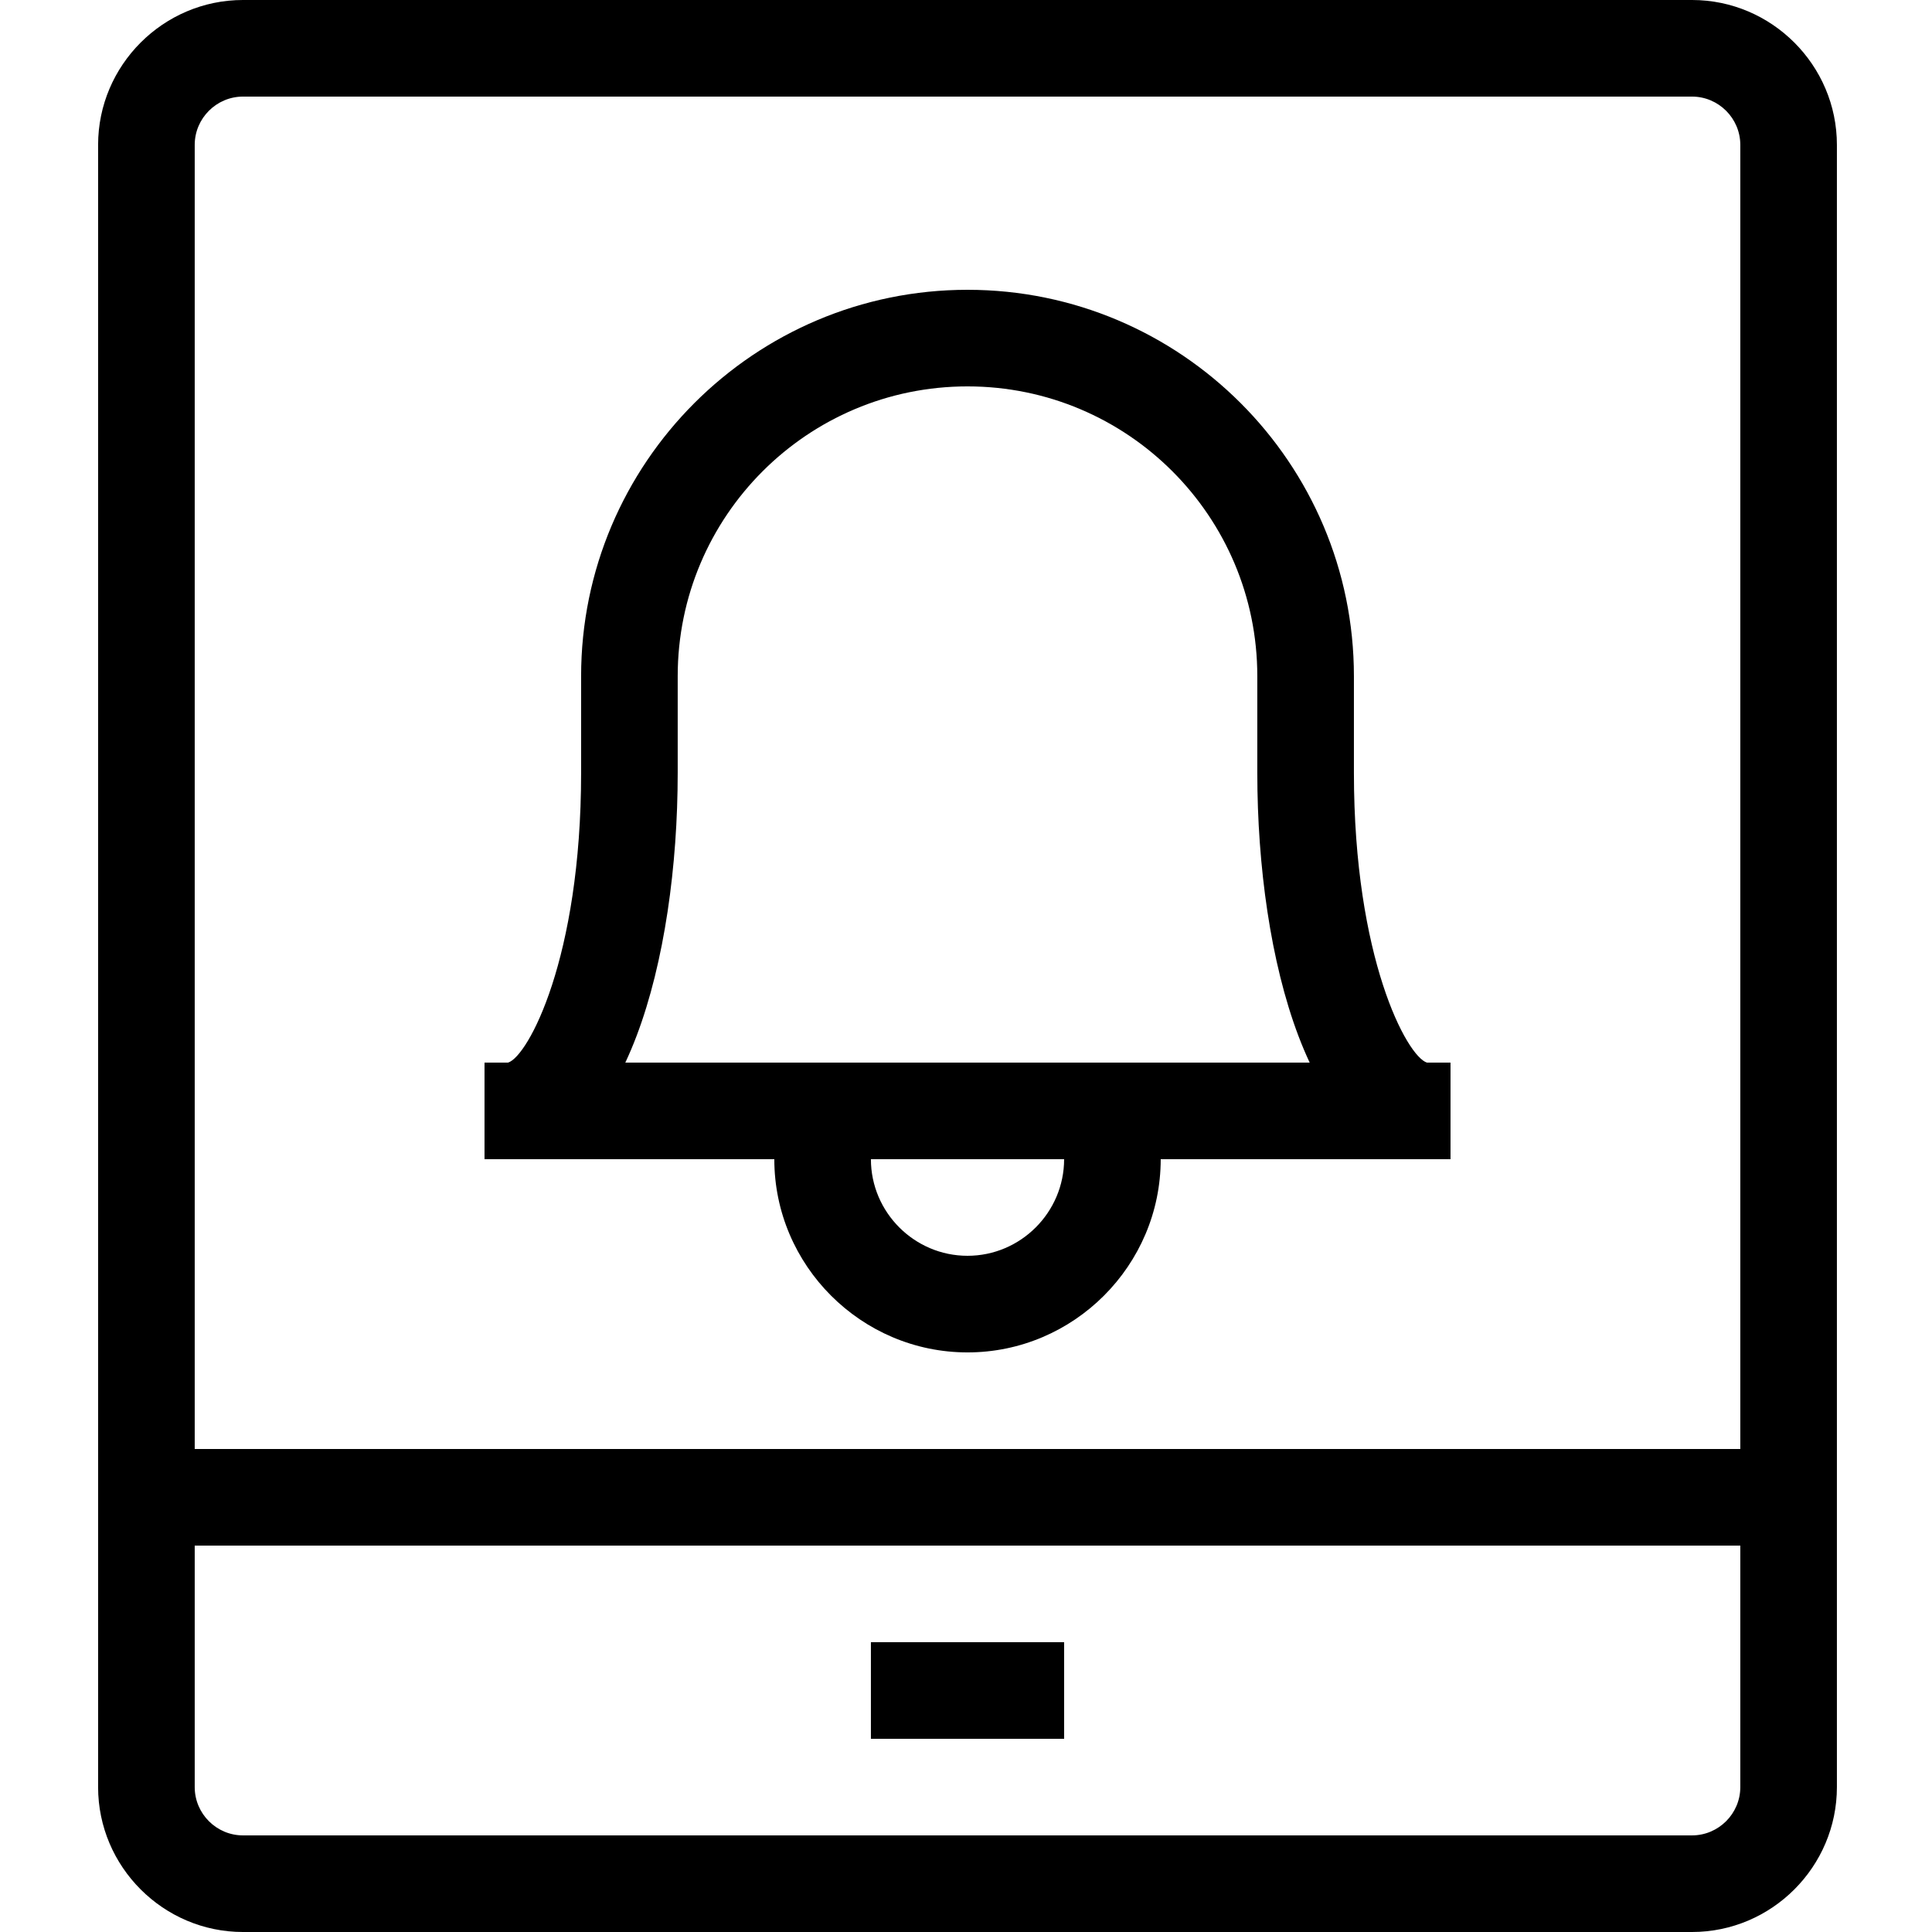
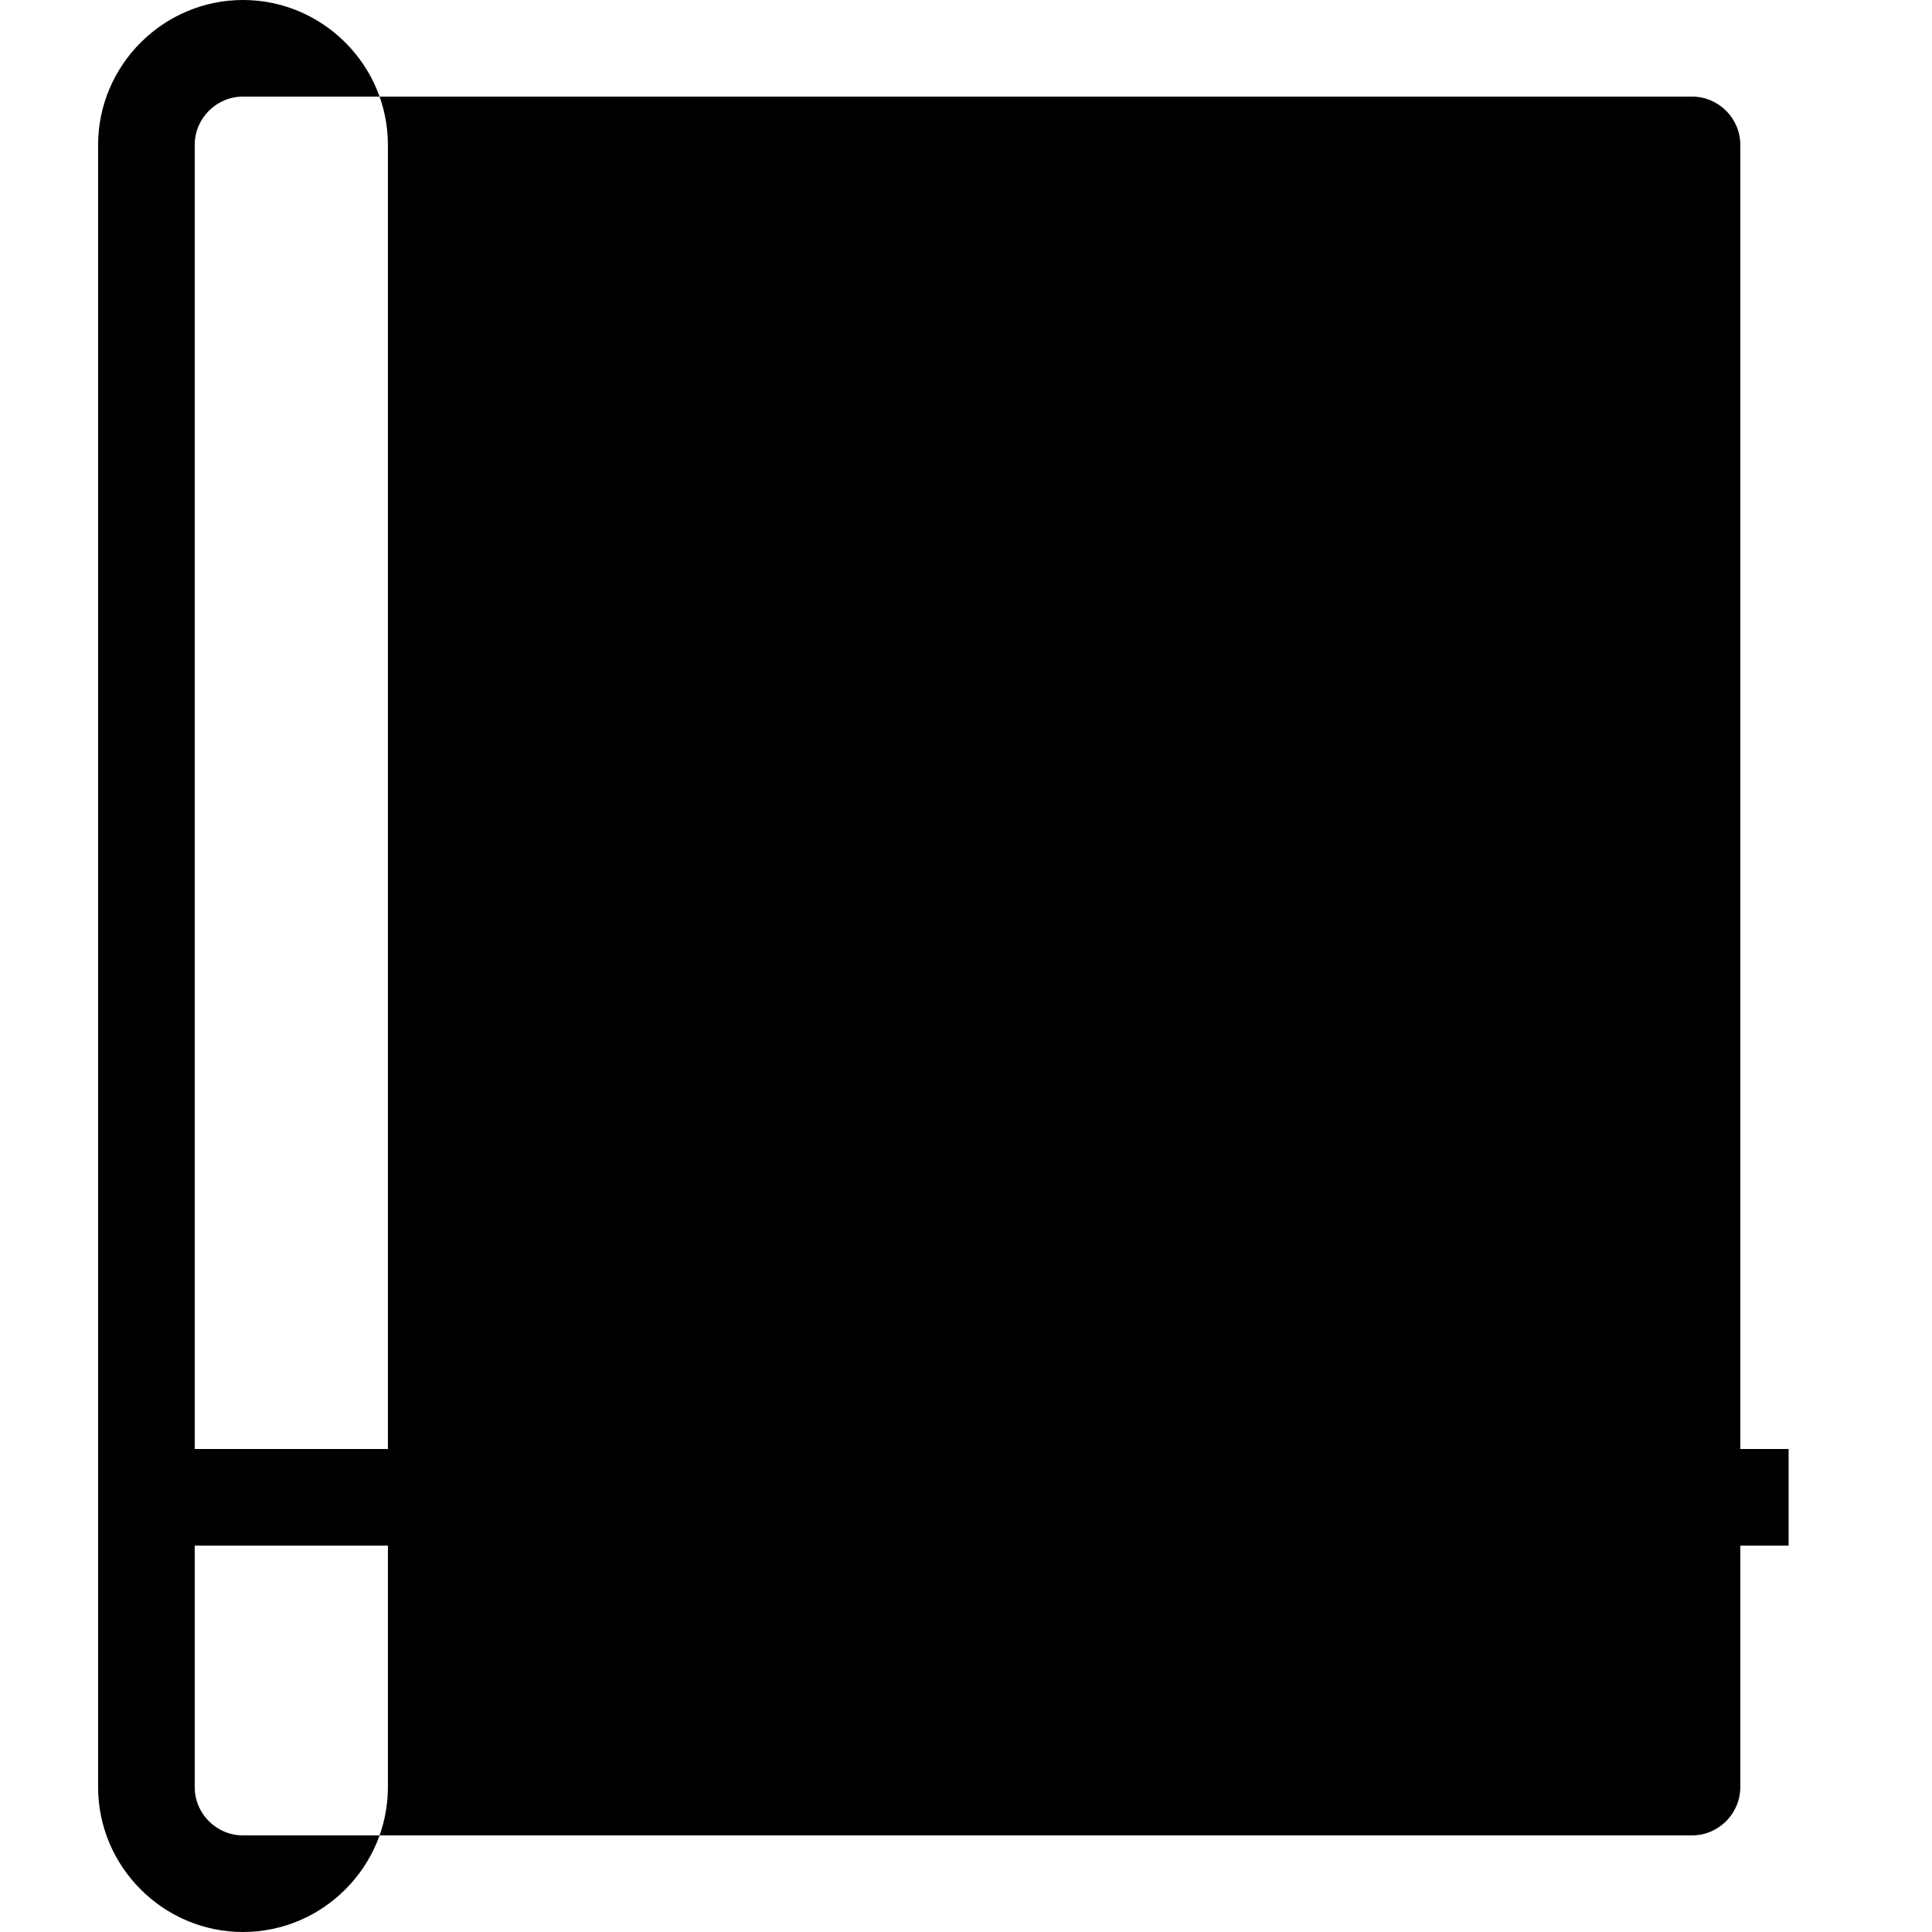
<svg xmlns="http://www.w3.org/2000/svg" height="426pt" viewBox="-21 0 426 426.667" width="426pt">
  <path d="m85.668 234.668h213.332v21.332h-213.332zm0 0" />
-   <path d="m192.332 298.668c-23.465 0-42.664-19.203-42.664-42.668v-10.668h21.332v10.668c0 11.734 9.602 21.332 21.332 21.332 11.734 0 21.336-9.598 21.336-21.332v-10.668h21.332v10.668c0 23.465-19.199 42.668-42.668 42.668zm0 0" />
  <path d="m293.668 256c-25.602 0-37.336-44.266-37.336-85.332v-21.336c0-35.332-28.664-64-64-64-35.332 0-64 28.668-64 64v21.336c0 41.066-11.73 85.332-37.332 85.332v-21.332c-.133 0-.133 0-.133 0 4.398-1.336 16.133-23.066 16.133-64v-21.336c0-47.066 38.266-85.332 85.332-85.332 47.066 0 85.336 38.266 85.336 85.332v21.336c0 40.934 11.73 62.664 16.133 64zm0 0" />
-   <path d="m352.332 426.668h-320c-17.598 0-32-14.402-32-32v-362.668c0-17.602 14.402-32 32-32h320c17.602 0 32 14.398 32 32v362.668c0 17.598-14.398 32-32 32zm-320-405.336c-5.867 0-10.664 4.801-10.664 10.668v362.668c0 5.867 4.797 10.664 10.664 10.664h320c5.867 0 10.668-4.797 10.668-10.664v-362.668c0-5.867-4.801-10.668-10.668-10.668zm0 0" />
-   <path d="m171 362.668h42.668v21.332h-42.668zm0 0" />
+   <path d="m352.332 426.668h-320c-17.598 0-32-14.402-32-32v-362.668c0-17.602 14.402-32 32-32c17.602 0 32 14.398 32 32v362.668c0 17.598-14.398 32-32 32zm-320-405.336c-5.867 0-10.664 4.801-10.664 10.668v362.668c0 5.867 4.797 10.664 10.664 10.664h320c5.867 0 10.668-4.797 10.668-10.664v-362.668c0-5.867-4.801-10.668-10.668-10.668zm0 0" />
  <path d="m11 320h362.668v21.332h-362.668zm0 0" />
</svg>